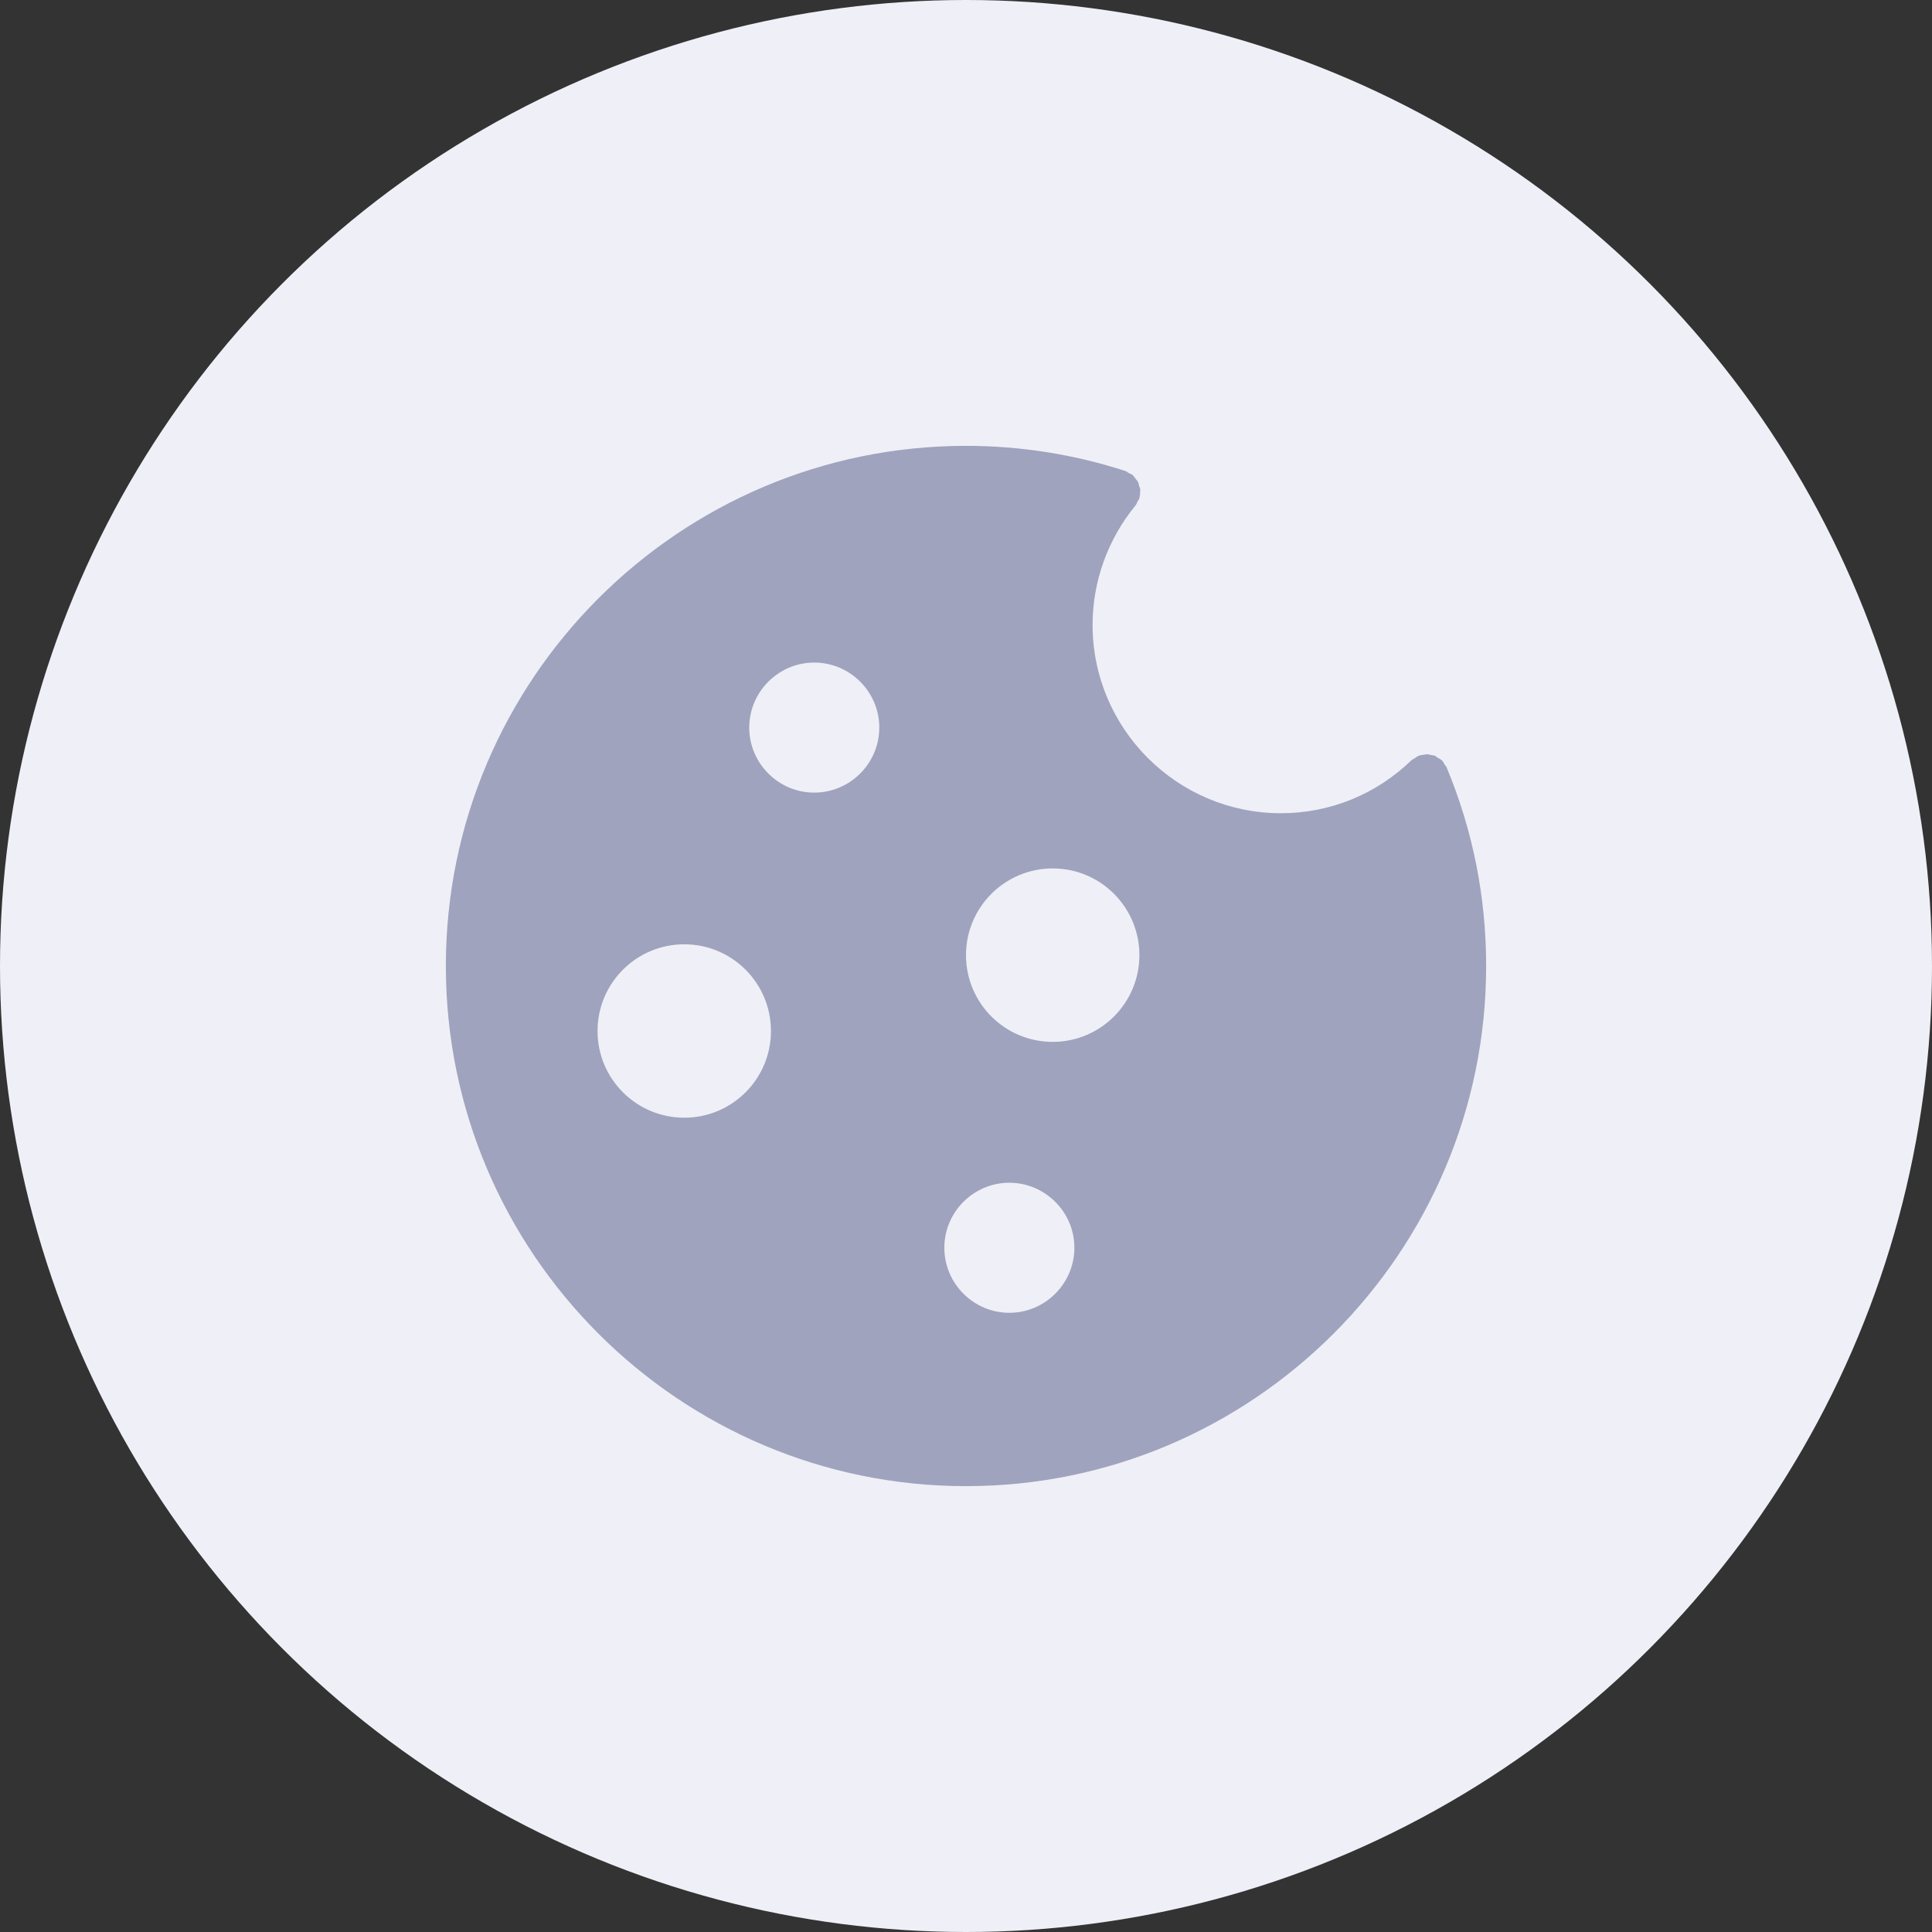
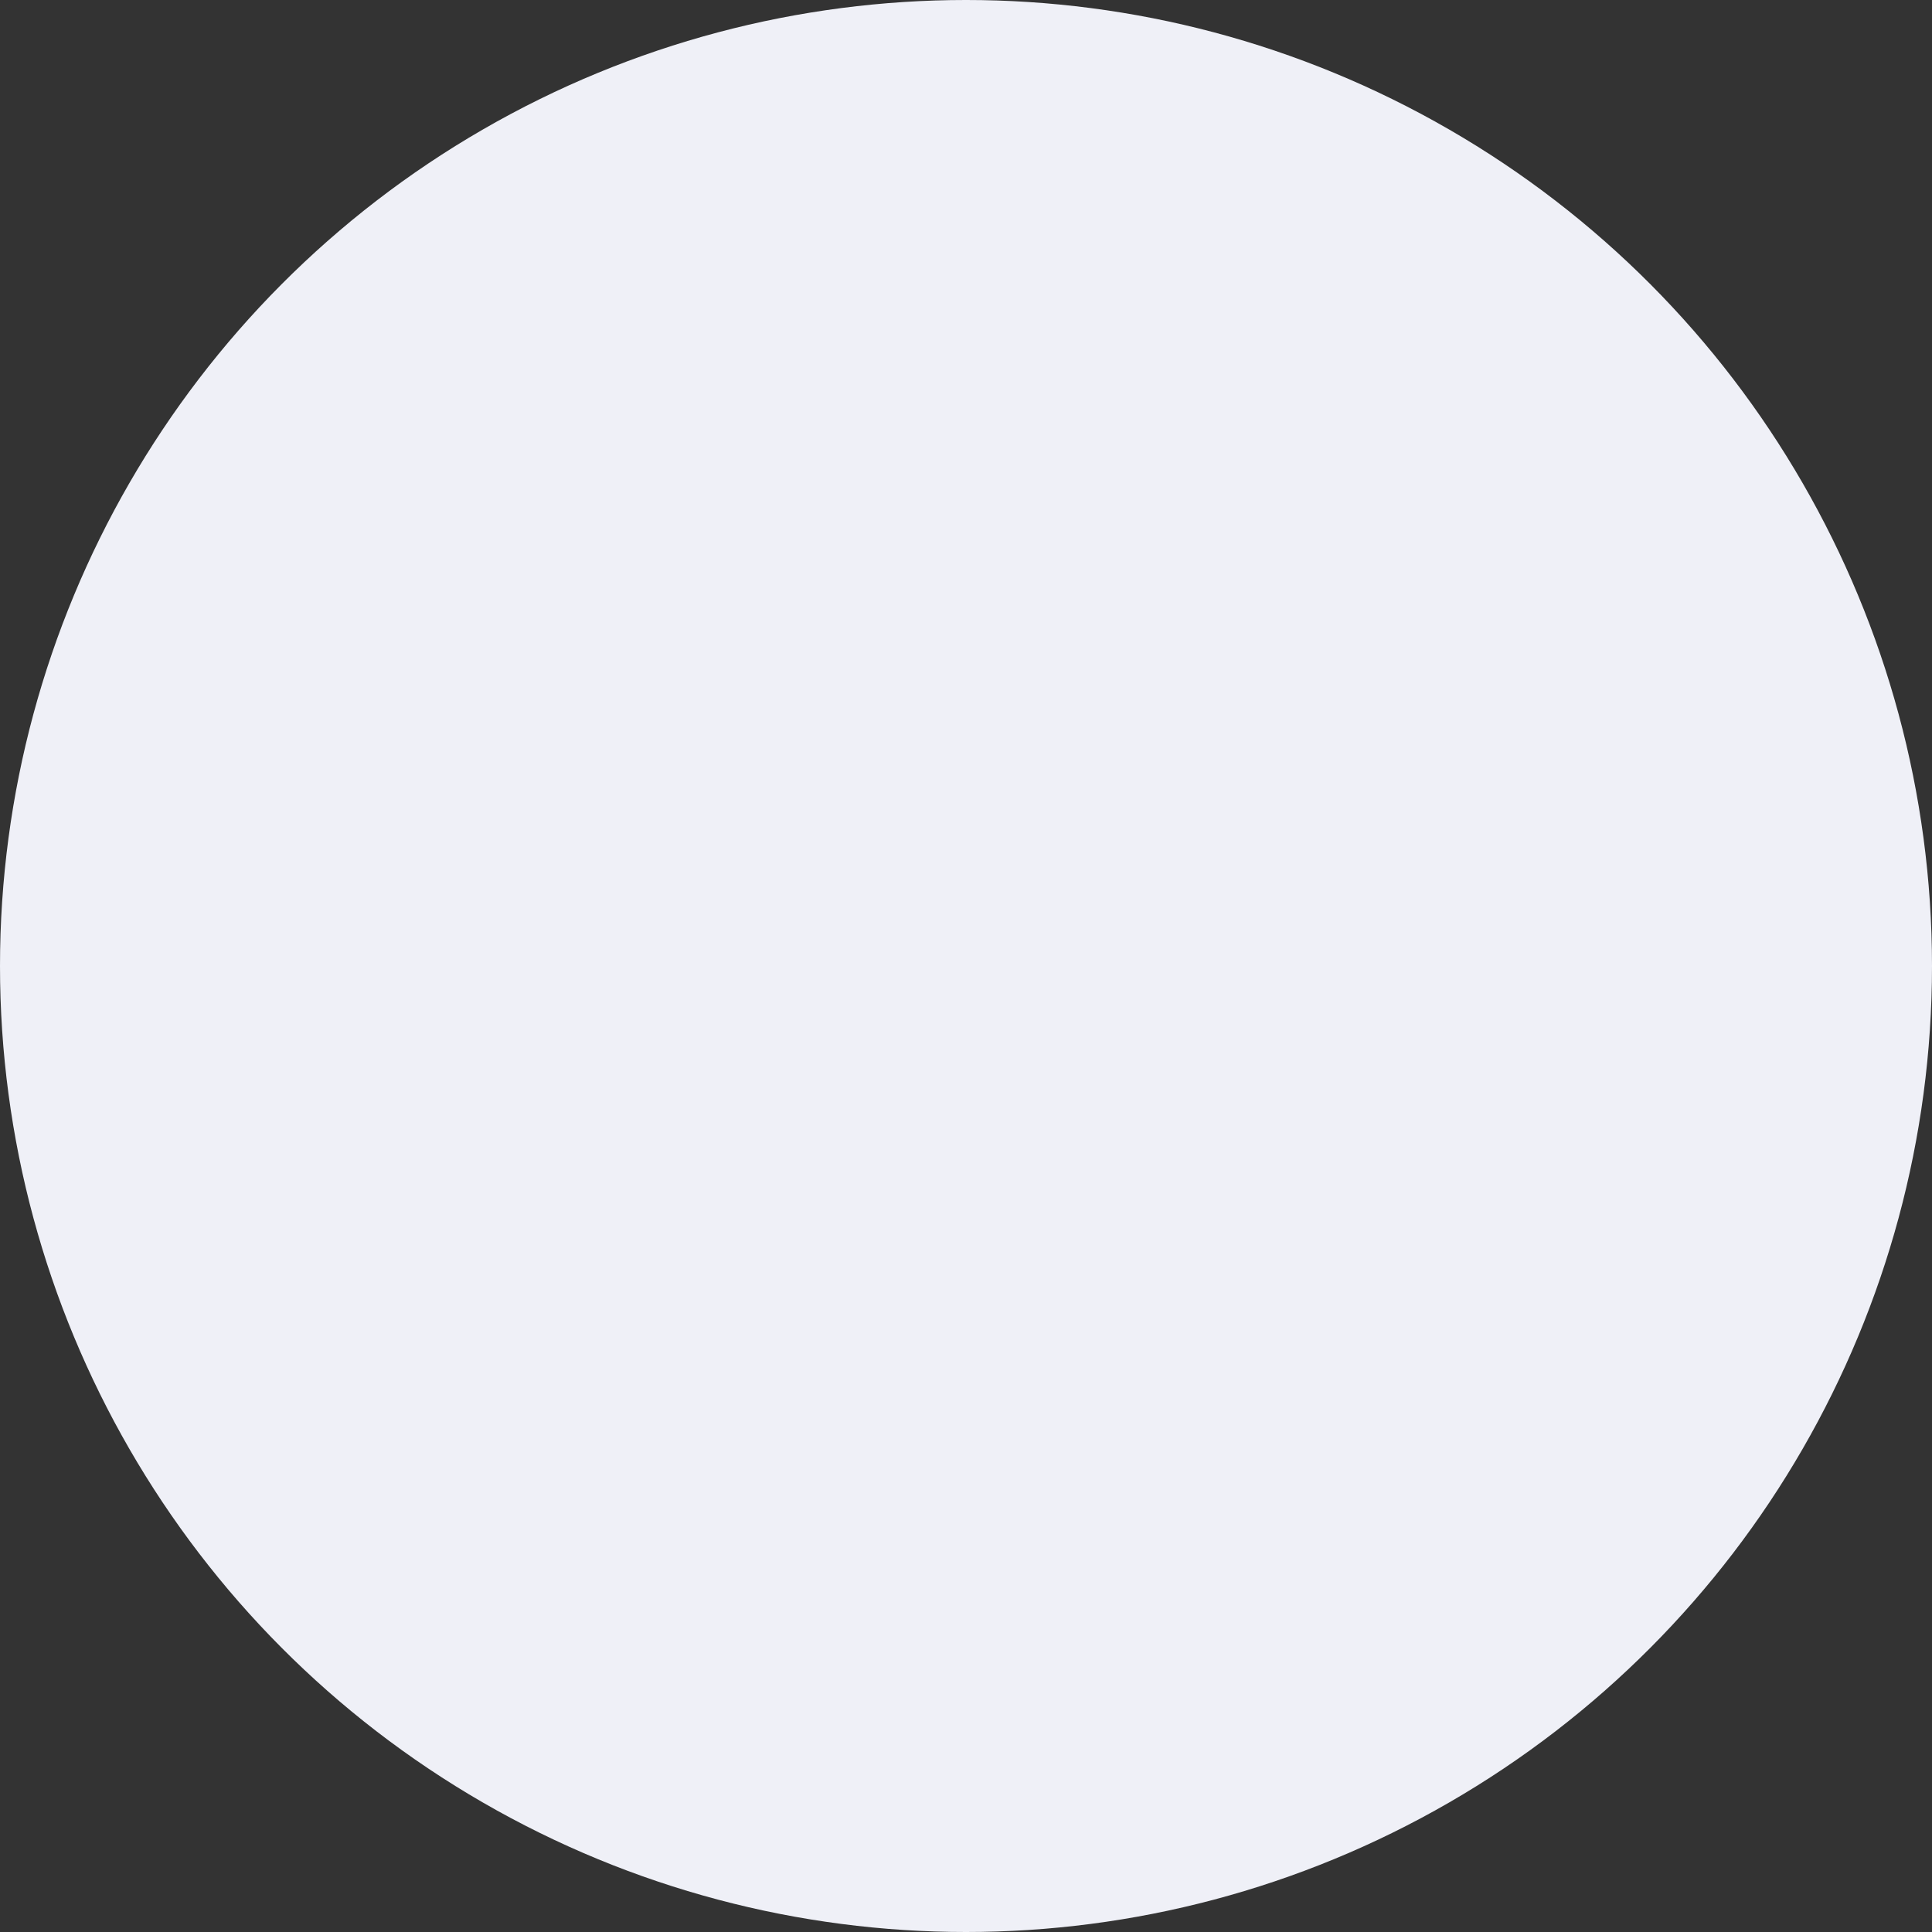
<svg xmlns="http://www.w3.org/2000/svg" width="52" height="52" viewBox="0 0 52 52" fill="none">
  <rect x="0" y="0" width="52" height="52" fill="#333333" stroke="none" />
  <circle cx="26" cy="26" r="26" fill="#EFF0F7" />
-   <path fill-rule="evenodd" clip-rule="evenodd" d="M38.944 20.669V20.674C39.644 22.36 40 24.151 40 26C40 33.718 33.718 40 26 40C18.282 40 12 33.718 12 26C12 18.282 18.282 12 26 12C27.458 12 28.899 12.227 30.271 12.671C30.277 12.671 30.277 12.677 30.277 12.677H30.294C30.314 12.684 30.33 12.695 30.346 12.708L30.362 12.719L30.368 12.724L30.376 12.729L30.38 12.731L30.388 12.735C30.418 12.753 30.453 12.758 30.482 12.782C30.482 12.782 30.482 12.784 30.483 12.785C30.483 12.786 30.485 12.787 30.487 12.787C30.519 12.819 30.541 12.851 30.567 12.888L30.574 12.898C30.578 12.903 30.581 12.907 30.585 12.911L30.593 12.921C30.601 12.928 30.608 12.937 30.614 12.945C30.619 12.952 30.624 12.96 30.627 12.968C30.637 12.984 30.643 13.002 30.647 13.021L30.649 13.031L30.652 13.044L30.656 13.067L30.661 13.082L30.667 13.097L30.668 13.098C30.677 13.123 30.687 13.15 30.691 13.178C30.691 13.188 30.69 13.198 30.689 13.208V13.212C30.687 13.225 30.686 13.239 30.686 13.254C30.686 13.307 30.68 13.354 30.668 13.406V13.412C30.661 13.432 30.649 13.45 30.638 13.466C30.629 13.48 30.62 13.493 30.615 13.506C30.598 13.541 30.586 13.576 30.562 13.605C29.815 14.515 29.407 15.653 29.407 16.819C29.407 19.613 31.682 21.888 34.476 21.888C35.794 21.888 37.042 21.381 37.993 20.459C38.001 20.453 38.009 20.447 38.017 20.442C38.029 20.435 38.04 20.429 38.051 20.423C38.061 20.418 38.071 20.412 38.081 20.406C38.116 20.383 38.139 20.36 38.175 20.342H38.186C38.227 20.326 38.274 20.319 38.321 20.314C38.35 20.314 38.379 20.296 38.408 20.302C38.443 20.302 38.472 20.314 38.507 20.319C38.548 20.325 38.589 20.33 38.624 20.342C38.639 20.35 38.652 20.36 38.666 20.371L38.673 20.377L38.688 20.389C38.734 20.412 38.775 20.435 38.816 20.47C38.816 20.474 38.816 20.475 38.817 20.476C38.818 20.476 38.819 20.476 38.822 20.476C38.845 20.505 38.862 20.54 38.88 20.575C38.898 20.604 38.926 20.622 38.938 20.657C38.938 20.66 38.938 20.662 38.939 20.663L38.941 20.666L38.944 20.669ZM16.083 27.75C16.083 29.039 17.128 30.083 18.417 30.083C19.706 30.083 20.75 29.039 20.75 27.75C20.75 26.46 19.706 25.416 18.417 25.416C17.127 25.416 16.083 26.461 16.083 27.75ZM21.916 17.833C20.954 17.833 20.166 18.621 20.166 19.583C20.166 20.546 20.954 21.334 21.916 21.333C22.879 21.333 23.666 20.546 23.666 19.583C23.666 18.62 22.878 17.833 21.916 17.833ZM25.417 33.583C25.417 34.546 26.204 35.334 27.166 35.334C28.129 35.334 28.917 34.546 28.917 33.583C28.917 32.621 28.129 31.834 27.166 31.834C26.204 31.834 25.417 32.621 25.417 33.583ZM26 25.708C26 26.998 27.045 28.042 28.334 28.042C29.622 28.042 30.666 26.998 30.667 25.708C30.667 24.418 29.622 23.374 28.334 23.374C27.044 23.374 26 24.419 26 25.708Z" fill="#A0A3BD" />
</svg>